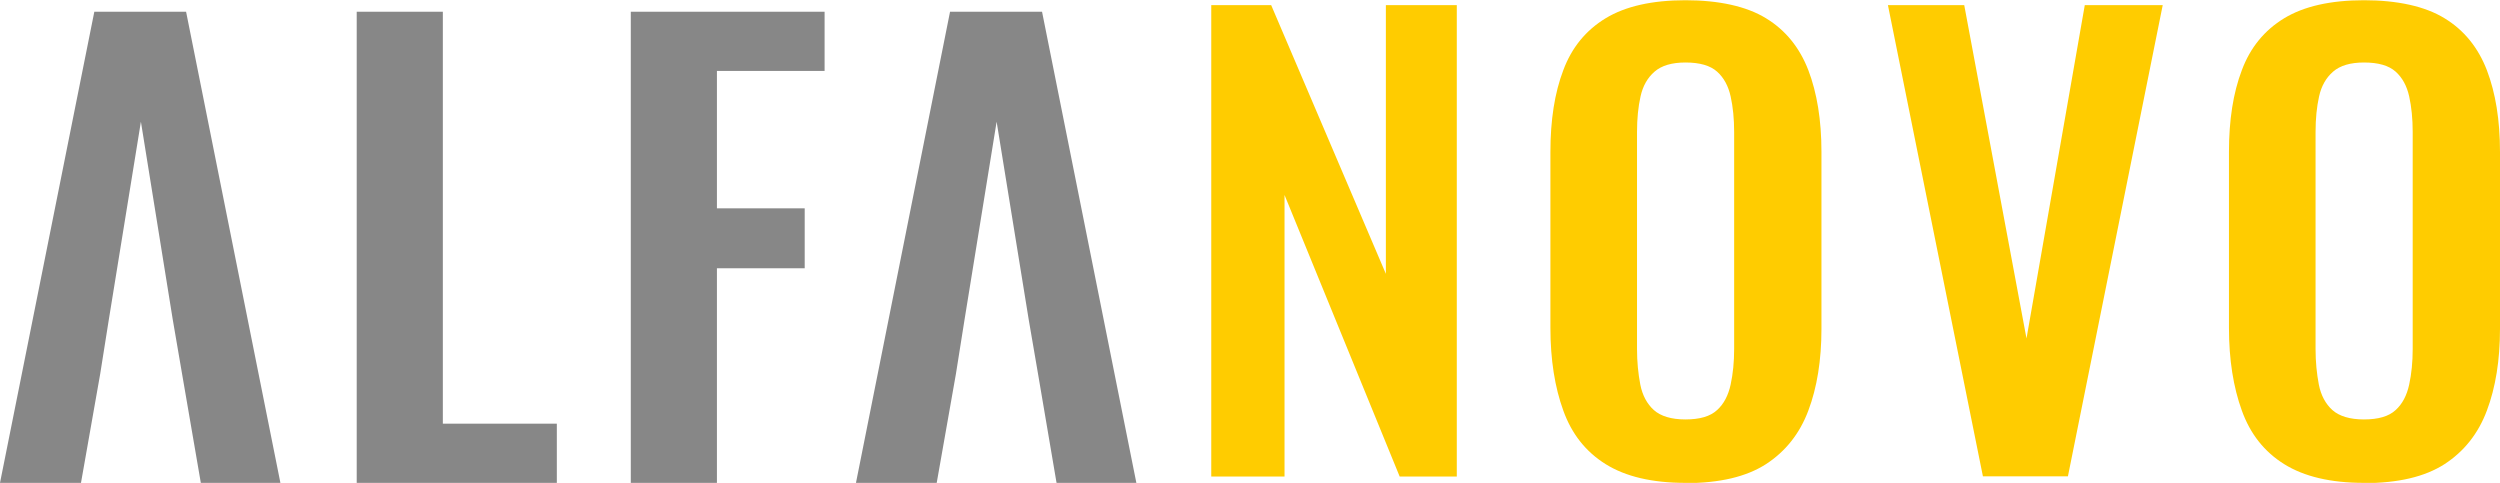
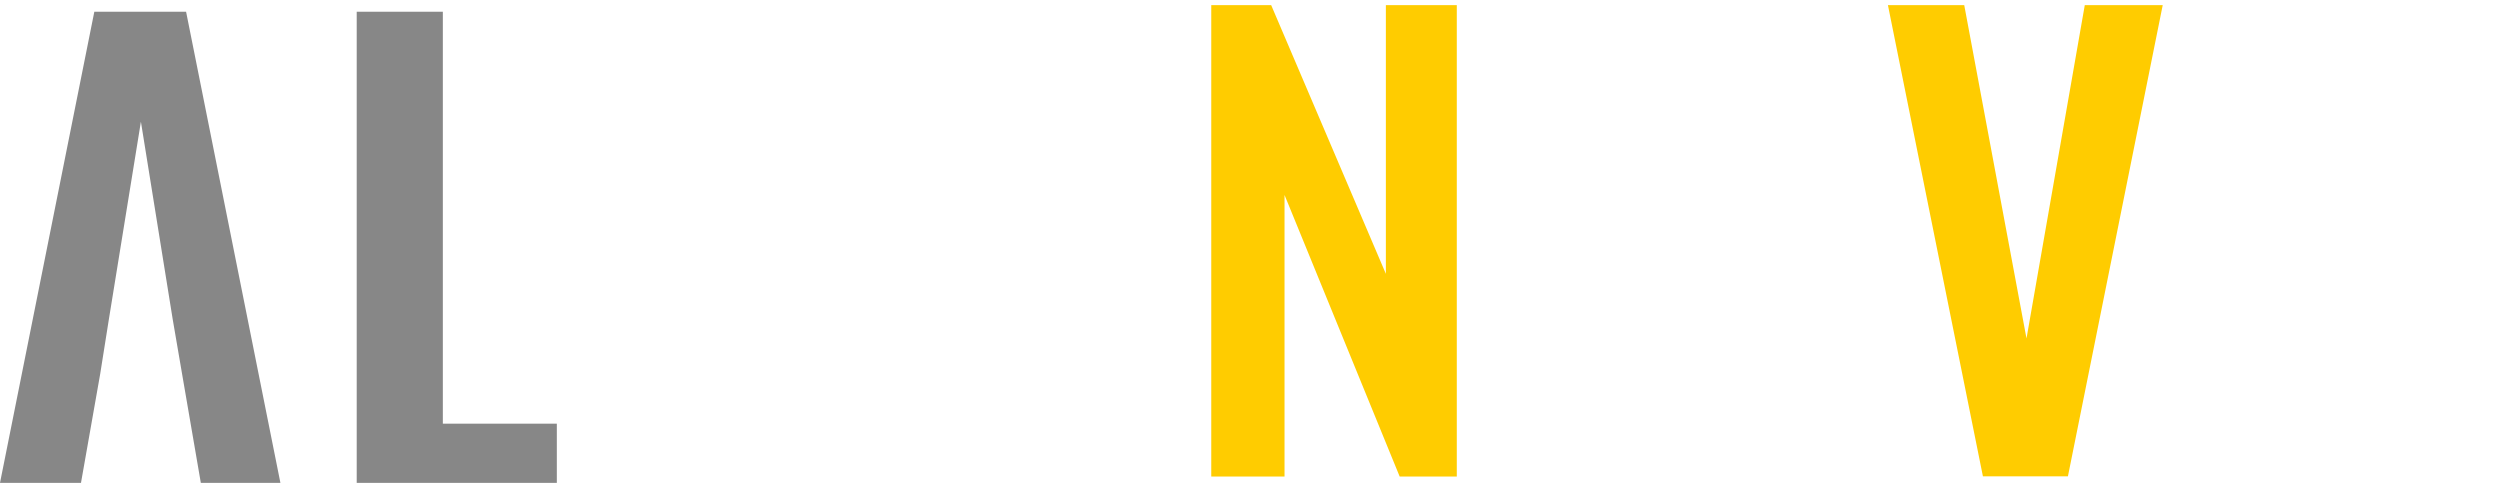
<svg xmlns="http://www.w3.org/2000/svg" viewBox="0 0 106.81 20.63">
  <defs>
    <style> .cls-1 { isolation: isolate; } .cls-2 { fill: #878787; } .cls-3 { fill: #fc0; } .cls-4 { mix-blend-mode: multiply; } </style>
  </defs>
  <g class="cls-1">
    <g id="Capa_2" data-name="Capa 2">
      <g id="Capa_1-2" data-name="Capa 1">
        <g class="cls-4">
          <g>
            <path class="cls-3" d="M51.75,20.36V.22h2.56l4.9,11.48V.22h3.03V20.36h-2.44l-4.92-12.03v12.03h-3.13Z" />
-             <path class="cls-3" d="M72.01,20.63c-1.43,0-2.56-.27-3.41-.8-.85-.53-1.45-1.29-1.81-2.29-.36-.99-.55-2.17-.55-3.53V6.49c0-1.36,.18-2.52,.55-3.49,.36-.97,.97-1.71,1.81-2.22,.84-.51,1.98-.77,3.41-.77s2.61,.26,3.44,.77c.84,.51,1.44,1.26,1.81,2.22,.37,.97,.56,2.13,.56,3.49v7.56c0,1.34-.19,2.51-.56,3.49-.37,.99-.98,1.75-1.81,2.29-.84,.54-1.98,.81-3.44,.81Zm0-2.71c.61,0,1.06-.13,1.35-.4,.29-.26,.48-.63,.58-1.09,.1-.46,.15-.97,.15-1.52V5.64c0-.56-.05-1.07-.15-1.52-.1-.45-.29-.8-.58-1.06-.29-.26-.74-.39-1.35-.39-.58,0-1.02,.13-1.32,.39-.3,.26-.5,.61-.6,1.06-.1,.45-.15,.95-.15,1.52V14.91c0,.55,.05,1.05,.14,1.52,.09,.46,.29,.83,.58,1.09s.75,.4,1.34,.4Z" />
            <path class="cls-3" d="M84.72,20.36L80.66,.22h3.26l2.66,14.24L89.07,.22h3.33l-4.05,20.13h-3.63Z" />
-             <path class="cls-3" d="M101,20.63c-1.43,0-2.56-.27-3.41-.8-.85-.53-1.45-1.29-1.81-2.29-.36-.99-.55-2.17-.55-3.53V6.49c0-1.36,.18-2.52,.55-3.49,.36-.97,.97-1.71,1.81-2.22,.84-.51,1.98-.77,3.41-.77s2.61,.26,3.44,.77c.84,.51,1.44,1.26,1.81,2.22,.37,.97,.56,2.13,.56,3.49v7.56c0,1.34-.19,2.51-.56,3.49-.37,.99-.98,1.75-1.81,2.29-.84,.54-1.98,.81-3.44,.81Zm0-2.71c.61,0,1.06-.13,1.35-.4,.29-.26,.48-.63,.58-1.09,.1-.46,.15-.97,.15-1.52V5.64c0-.56-.05-1.07-.15-1.52-.1-.45-.29-.8-.58-1.06-.29-.26-.74-.39-1.35-.39-.58,0-1.02,.13-1.32,.39-.3,.26-.5,.61-.6,1.06-.1,.45-.15,.95-.15,1.52V14.91c0,.55,.05,1.05,.14,1.52,.09,.46,.29,.83,.58,1.09s.75,.4,1.34,.4Z" />
          </g>
          <g>
            <path class="cls-2" d="M15.24,20.63V.5h3.68V18.1h4.87v2.54H15.24Z" />
-             <path class="cls-2" d="M26.95,20.63V.5h8.28V3.03h-4.6v5.87h3.75v2.56h-3.75v9.17h-3.68Z" />
            <polygon class="cls-2" points="7.95 .5 4.03 .5 0 20.63 3.46 20.63 4.28 15.98 4.65 13.65 6.02 5.2 7.38 13.65 7.78 15.98 8.58 20.63 11.98 20.63 7.95 .5" />
-             <polygon class="cls-2" points="44.52 .5 40.59 .5 36.57 20.63 40.02 20.63 40.84 15.98 41.21 13.65 42.58 5.2 43.95 13.65 44.35 15.98 45.14 20.63 48.55 20.63 44.52 .5" />
          </g>
        </g>
      </g>
    </g>
  </g>
</svg>